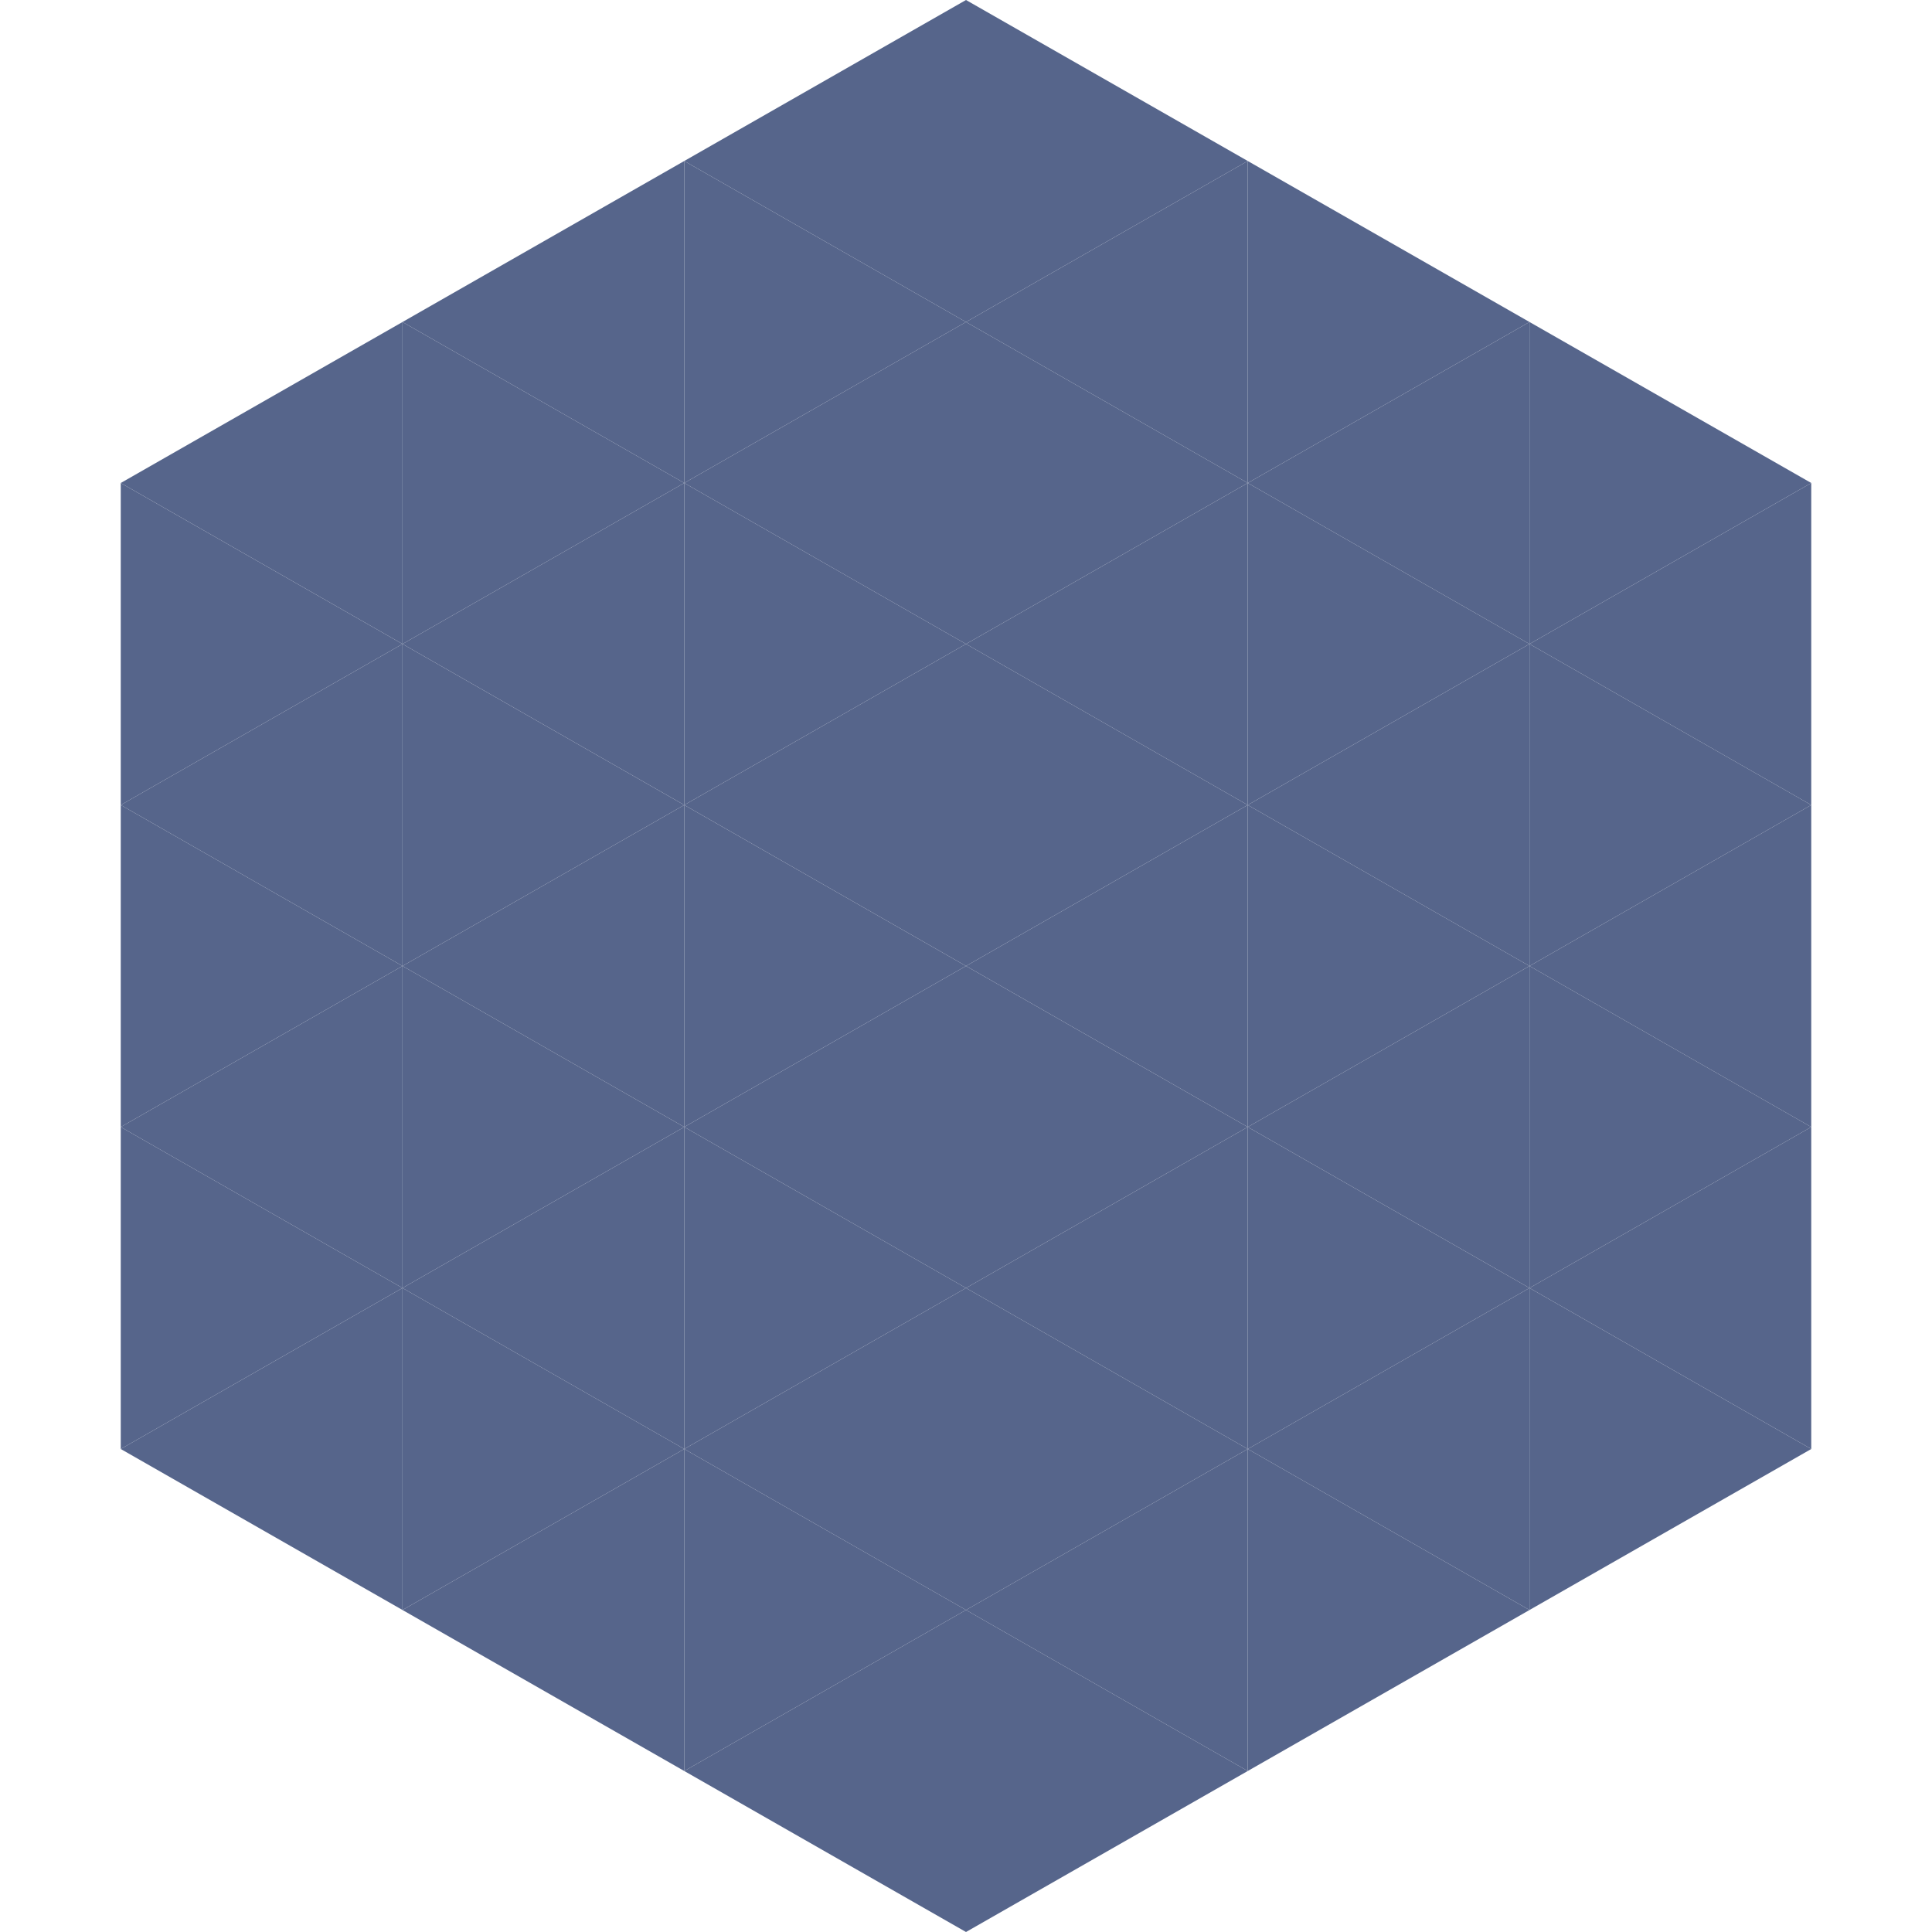
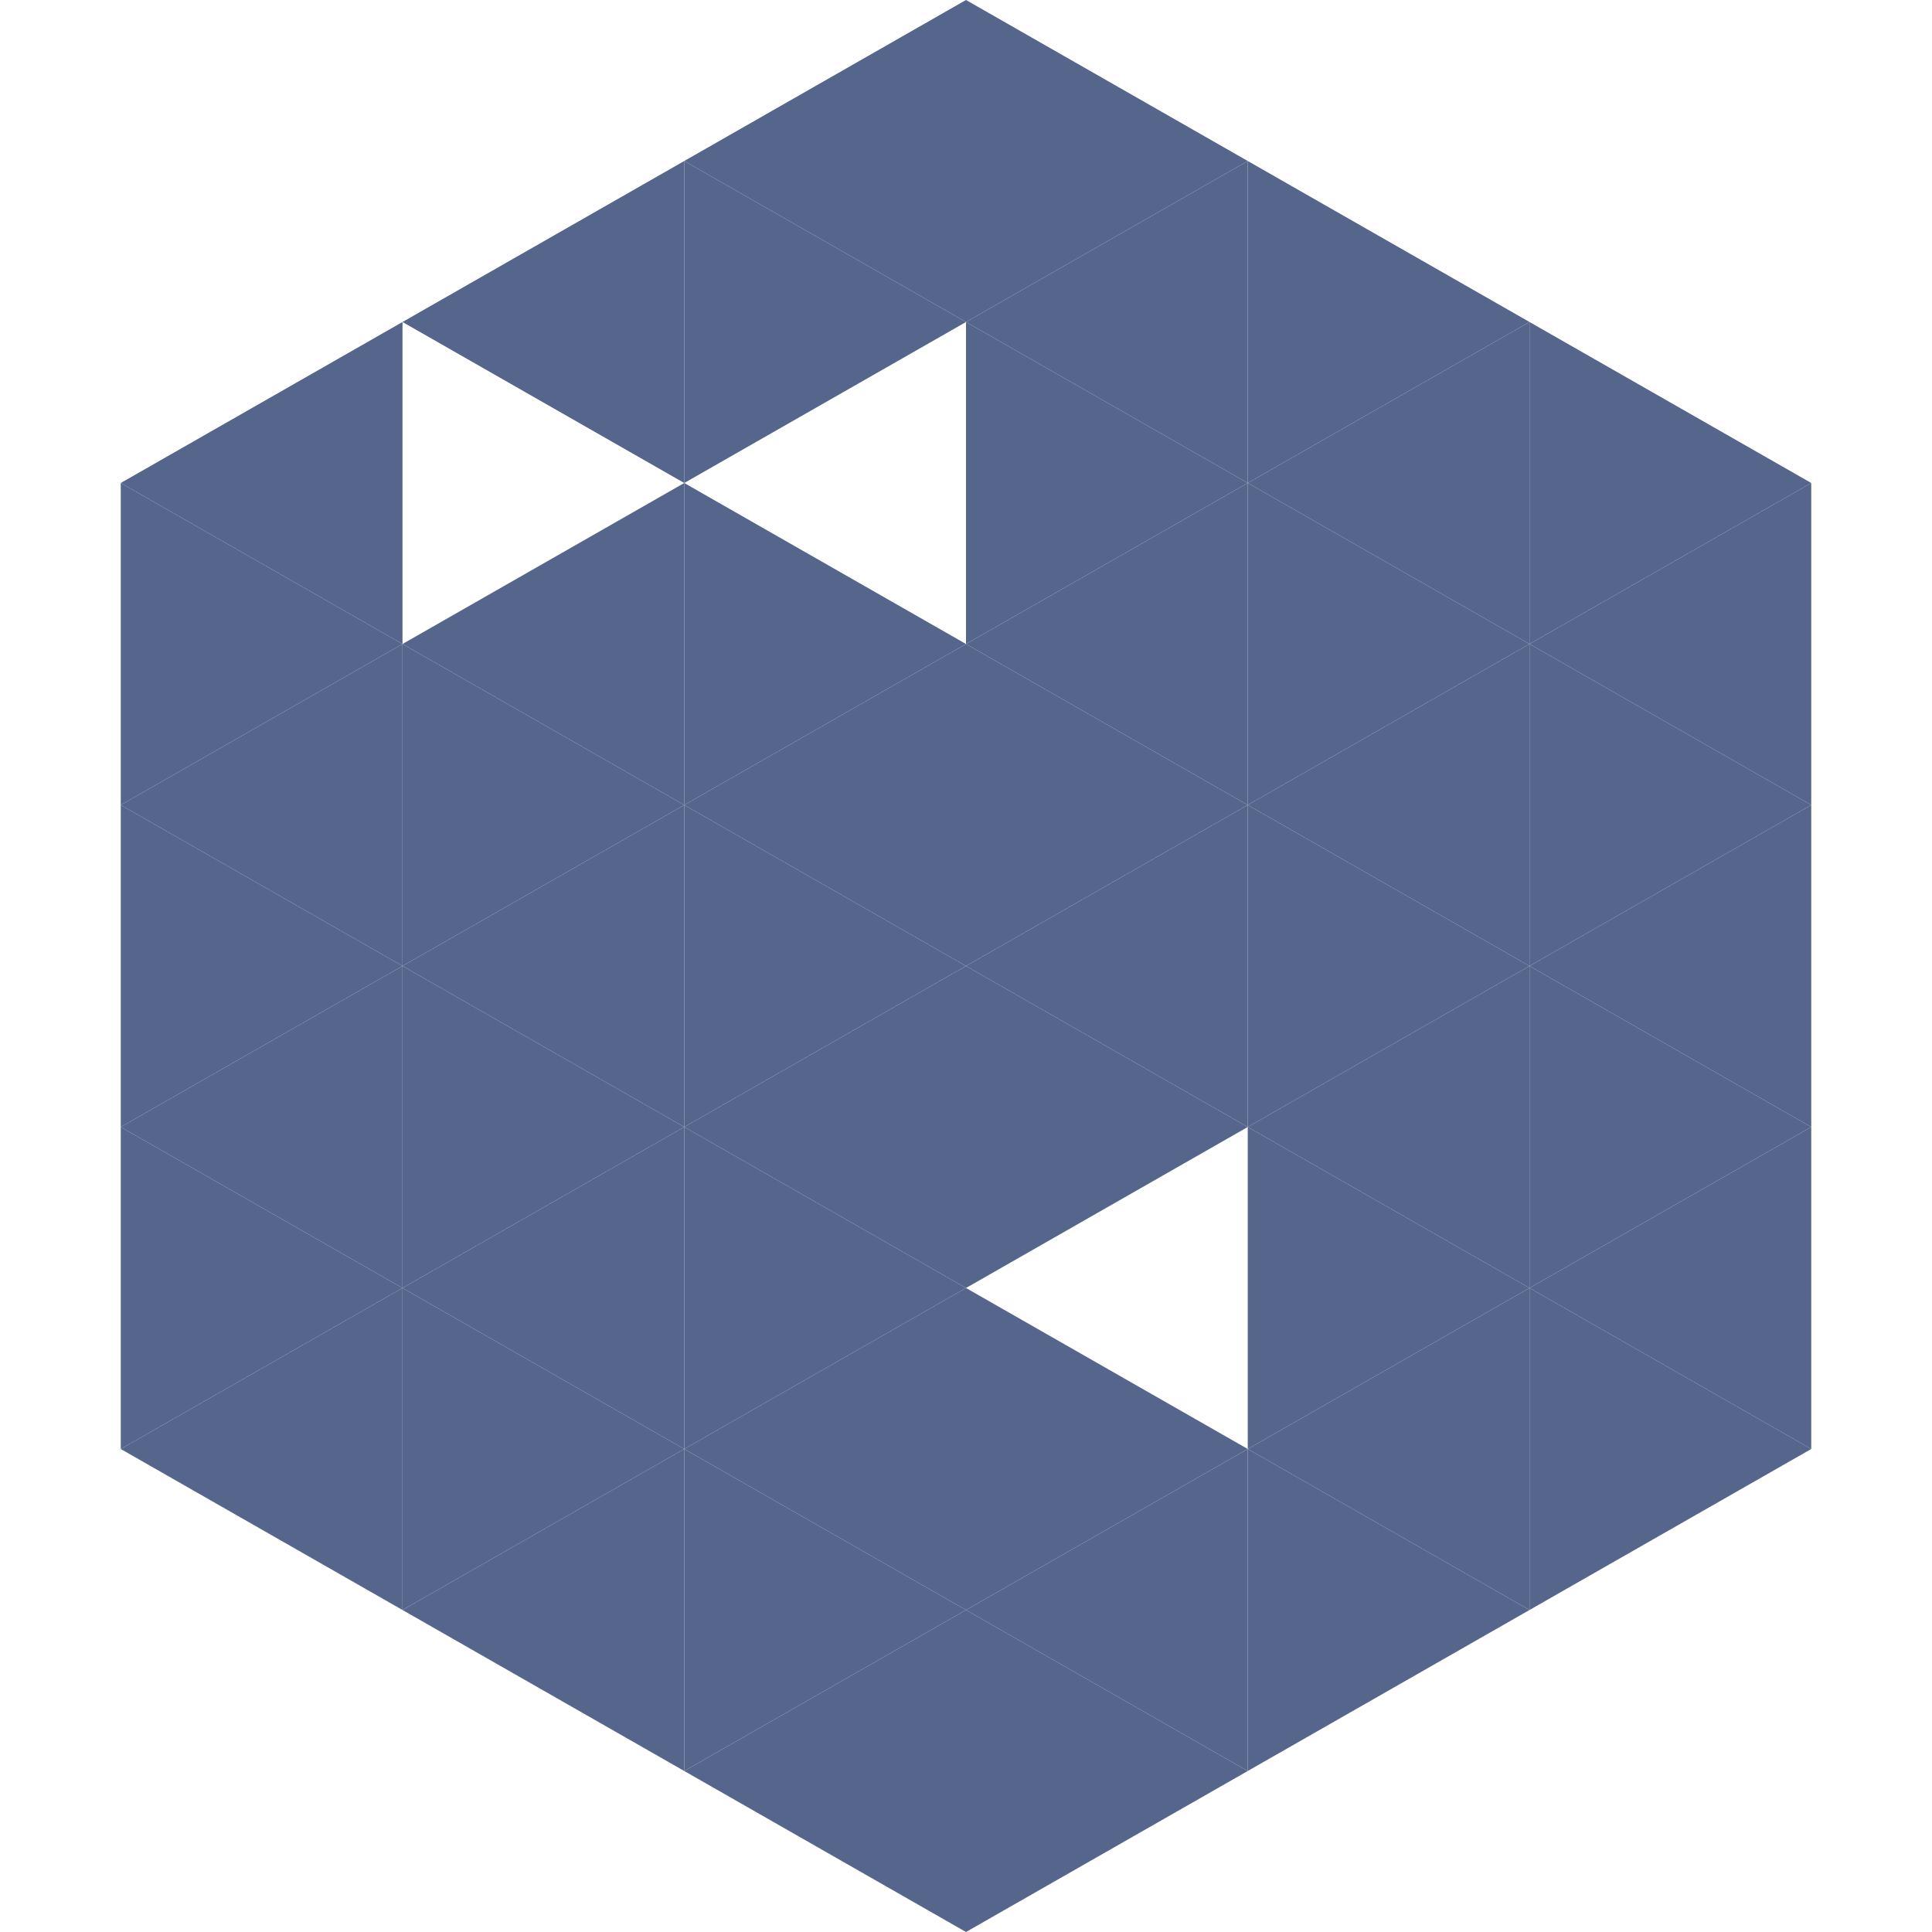
<svg xmlns="http://www.w3.org/2000/svg" width="240" height="240">
  <polygon points="50,40 15,60 50,80" style="fill:rgb(86,101,139)" />
  <polygon points="190,40 225,60 190,80" style="fill:rgb(86,101,139)" />
  <polygon points="15,60 50,80 15,100" style="fill:rgb(86,101,139)" />
  <polygon points="225,60 190,80 225,100" style="fill:rgb(86,101,139)" />
  <polygon points="50,80 15,100 50,120" style="fill:rgb(86,101,139)" />
  <polygon points="190,80 225,100 190,120" style="fill:rgb(86,101,139)" />
  <polygon points="15,100 50,120 15,140" style="fill:rgb(86,101,139)" />
  <polygon points="225,100 190,120 225,140" style="fill:rgb(86,101,139)" />
  <polygon points="50,120 15,140 50,160" style="fill:rgb(86,101,139)" />
  <polygon points="190,120 225,140 190,160" style="fill:rgb(86,101,139)" />
  <polygon points="15,140 50,160 15,180" style="fill:rgb(86,101,139)" />
  <polygon points="225,140 190,160 225,180" style="fill:rgb(86,101,139)" />
  <polygon points="50,160 15,180 50,200" style="fill:rgb(86,101,139)" />
  <polygon points="190,160 225,180 190,200" style="fill:rgb(86,101,139)" />
  <polygon points="15,180 50,200 15,220" style="fill:rgb(255,255,255); fill-opacity:0" />
  <polygon points="225,180 190,200 225,220" style="fill:rgb(255,255,255); fill-opacity:0" />
  <polygon points="50,0 85,20 50,40" style="fill:rgb(255,255,255); fill-opacity:0" />
  <polygon points="190,0 155,20 190,40" style="fill:rgb(255,255,255); fill-opacity:0" />
  <polygon points="85,20 50,40 85,60" style="fill:rgb(86,101,139)" />
  <polygon points="155,20 190,40 155,60" style="fill:rgb(86,101,139)" />
-   <polygon points="50,40 85,60 50,80" style="fill:rgb(86,101,139)" />
  <polygon points="190,40 155,60 190,80" style="fill:rgb(86,101,139)" />
  <polygon points="85,60 50,80 85,100" style="fill:rgb(86,101,139)" />
  <polygon points="155,60 190,80 155,100" style="fill:rgb(86,101,139)" />
  <polygon points="50,80 85,100 50,120" style="fill:rgb(86,101,139)" />
  <polygon points="190,80 155,100 190,120" style="fill:rgb(86,101,139)" />
  <polygon points="85,100 50,120 85,140" style="fill:rgb(86,101,139)" />
  <polygon points="155,100 190,120 155,140" style="fill:rgb(86,101,139)" />
  <polygon points="50,120 85,140 50,160" style="fill:rgb(86,101,139)" />
  <polygon points="190,120 155,140 190,160" style="fill:rgb(86,101,139)" />
  <polygon points="85,140 50,160 85,180" style="fill:rgb(86,101,139)" />
  <polygon points="155,140 190,160 155,180" style="fill:rgb(86,101,139)" />
  <polygon points="50,160 85,180 50,200" style="fill:rgb(86,101,139)" />
  <polygon points="190,160 155,180 190,200" style="fill:rgb(86,101,139)" />
  <polygon points="85,180 50,200 85,220" style="fill:rgb(86,101,139)" />
  <polygon points="155,180 190,200 155,220" style="fill:rgb(86,101,139)" />
  <polygon points="120,0 85,20 120,40" style="fill:rgb(86,101,139)" />
  <polygon points="120,0 155,20 120,40" style="fill:rgb(86,101,139)" />
  <polygon points="85,20 120,40 85,60" style="fill:rgb(86,101,139)" />
  <polygon points="155,20 120,40 155,60" style="fill:rgb(86,101,139)" />
-   <polygon points="120,40 85,60 120,80" style="fill:rgb(86,101,139)" />
  <polygon points="120,40 155,60 120,80" style="fill:rgb(86,101,139)" />
  <polygon points="85,60 120,80 85,100" style="fill:rgb(86,101,139)" />
  <polygon points="155,60 120,80 155,100" style="fill:rgb(86,101,139)" />
  <polygon points="120,80 85,100 120,120" style="fill:rgb(86,101,139)" />
  <polygon points="120,80 155,100 120,120" style="fill:rgb(86,101,139)" />
  <polygon points="85,100 120,120 85,140" style="fill:rgb(86,101,139)" />
  <polygon points="155,100 120,120 155,140" style="fill:rgb(86,101,139)" />
  <polygon points="120,120 85,140 120,160" style="fill:rgb(86,101,139)" />
  <polygon points="120,120 155,140 120,160" style="fill:rgb(86,101,139)" />
  <polygon points="85,140 120,160 85,180" style="fill:rgb(86,101,139)" />
-   <polygon points="155,140 120,160 155,180" style="fill:rgb(86,101,139)" />
  <polygon points="120,160 85,180 120,200" style="fill:rgb(86,101,139)" />
  <polygon points="120,160 155,180 120,200" style="fill:rgb(86,101,139)" />
  <polygon points="85,180 120,200 85,220" style="fill:rgb(86,101,139)" />
  <polygon points="155,180 120,200 155,220" style="fill:rgb(86,101,139)" />
  <polygon points="120,200 85,220 120,240" style="fill:rgb(86,101,139)" />
  <polygon points="120,200 155,220 120,240" style="fill:rgb(86,101,139)" />
  <polygon points="85,220 120,240 85,260" style="fill:rgb(255,255,255); fill-opacity:0" />
  <polygon points="155,220 120,240 155,260" style="fill:rgb(255,255,255); fill-opacity:0" />
</svg>